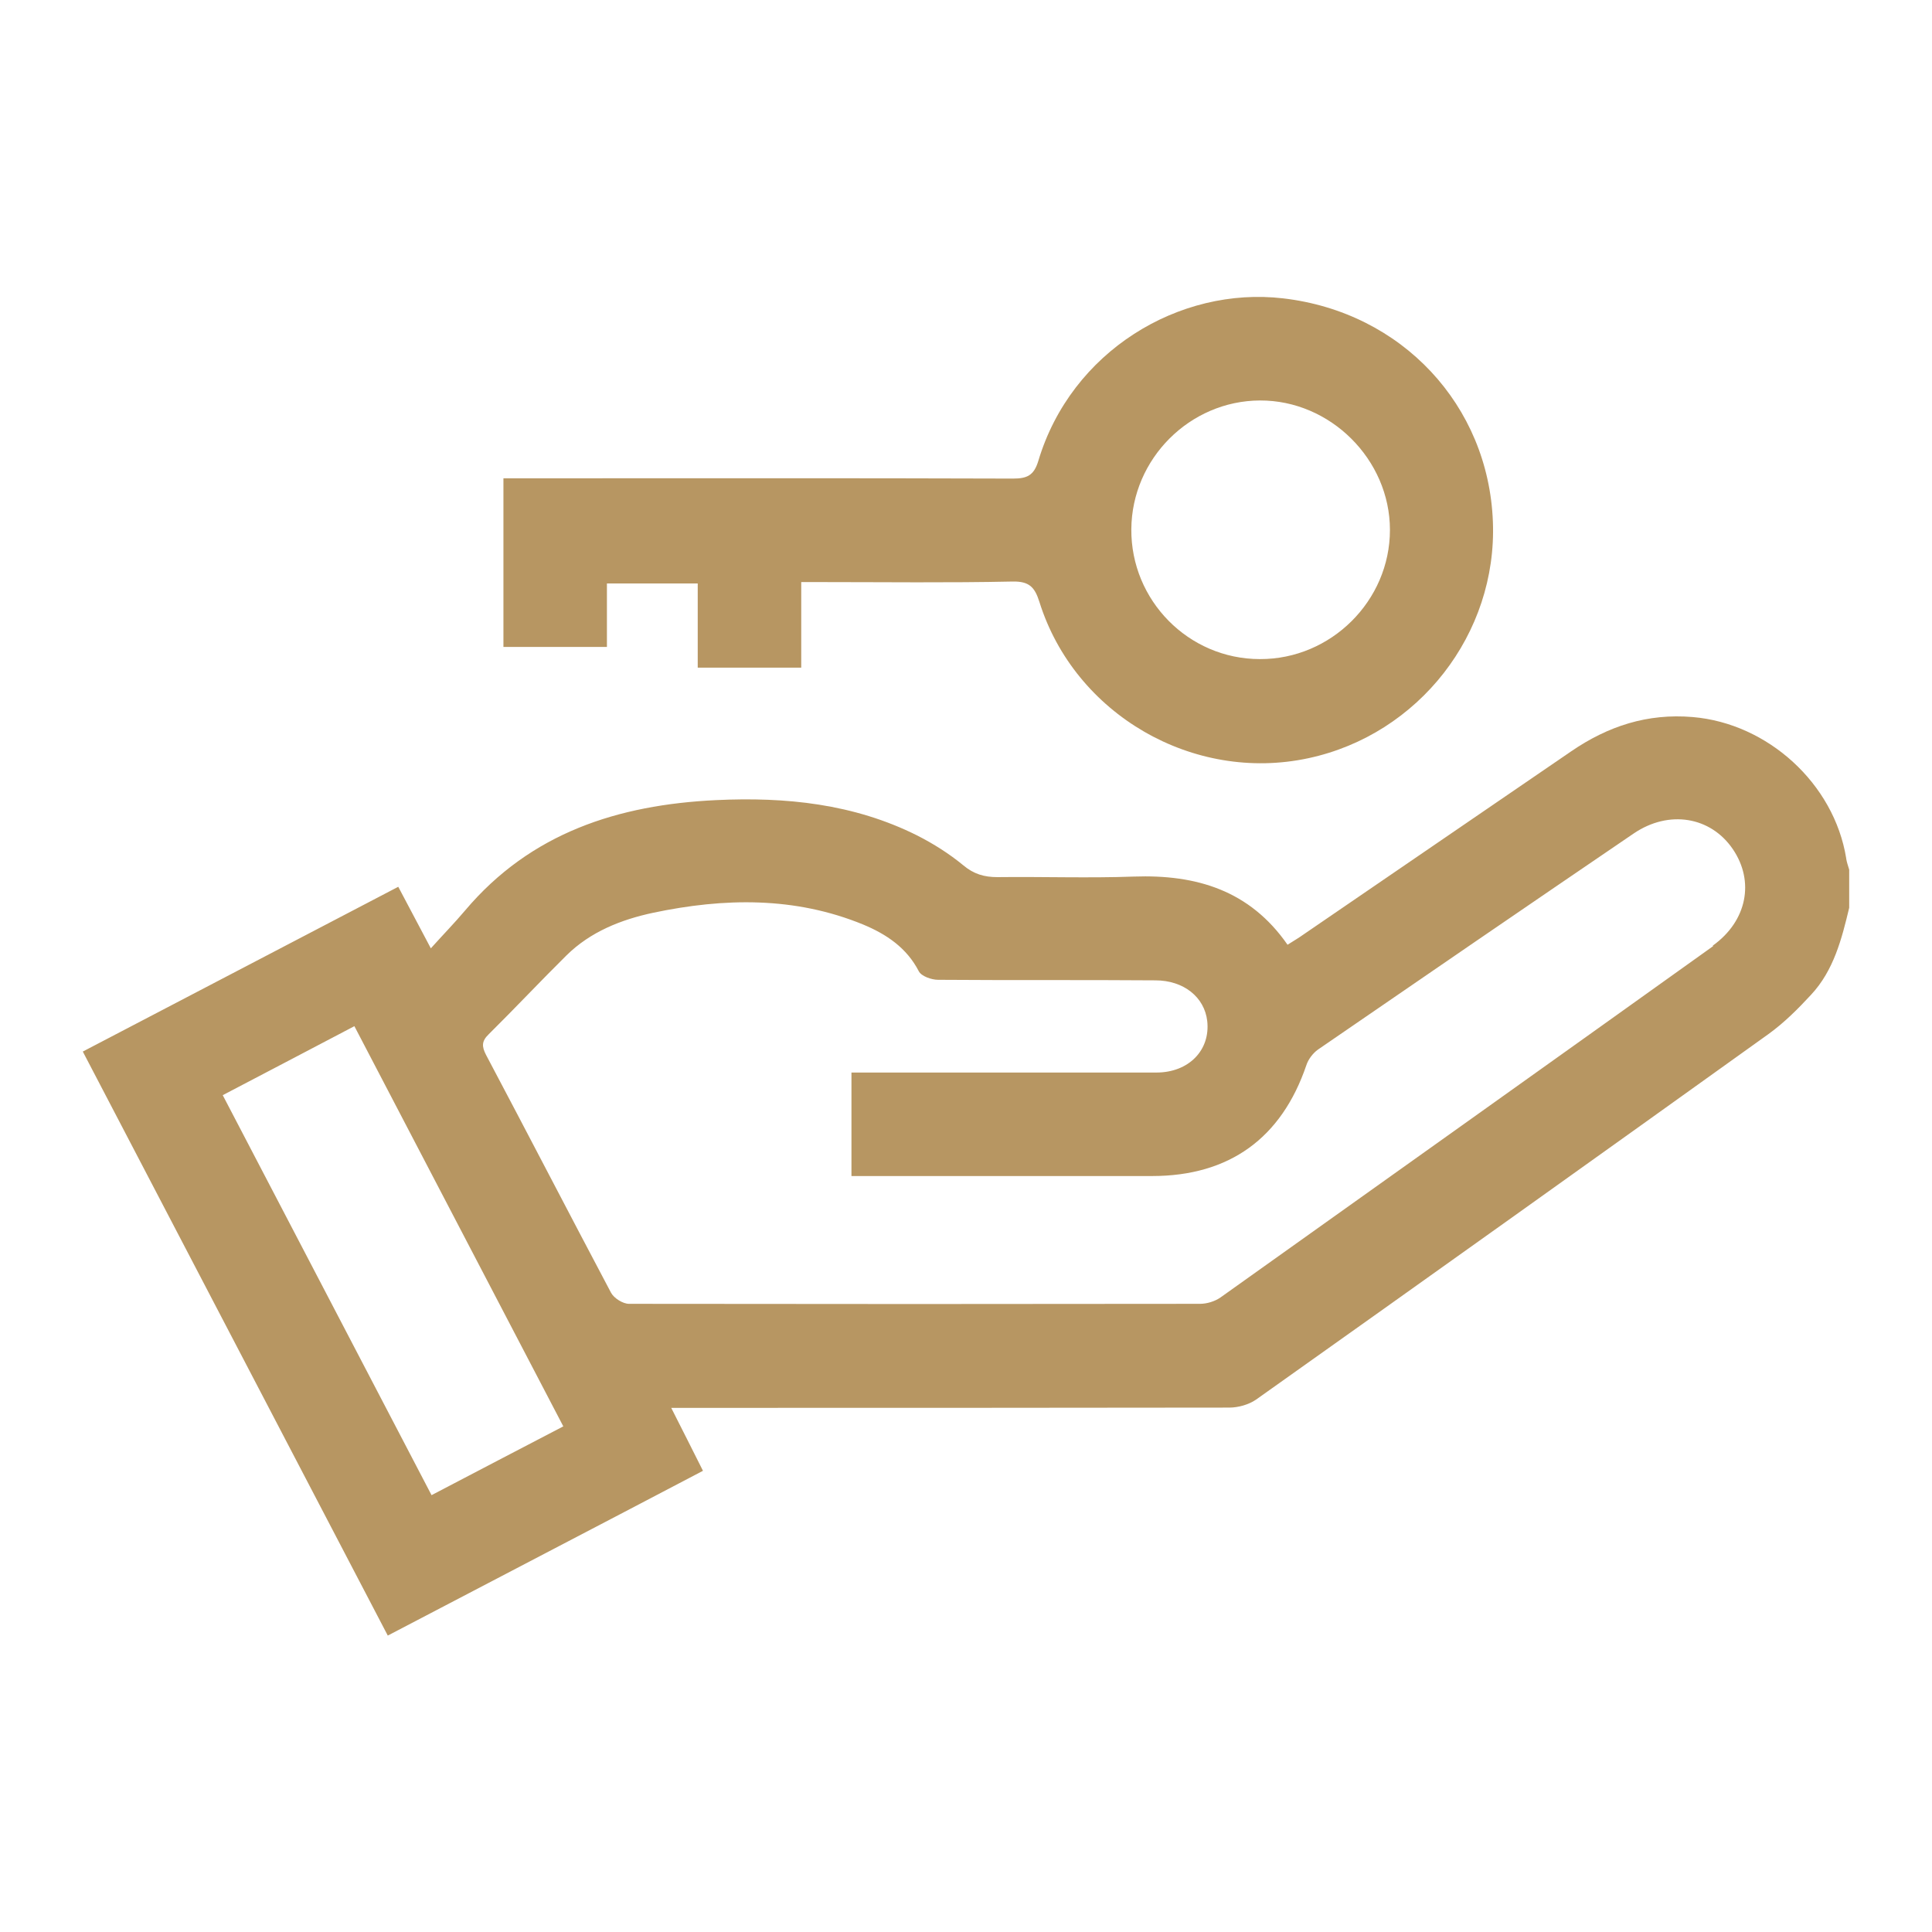
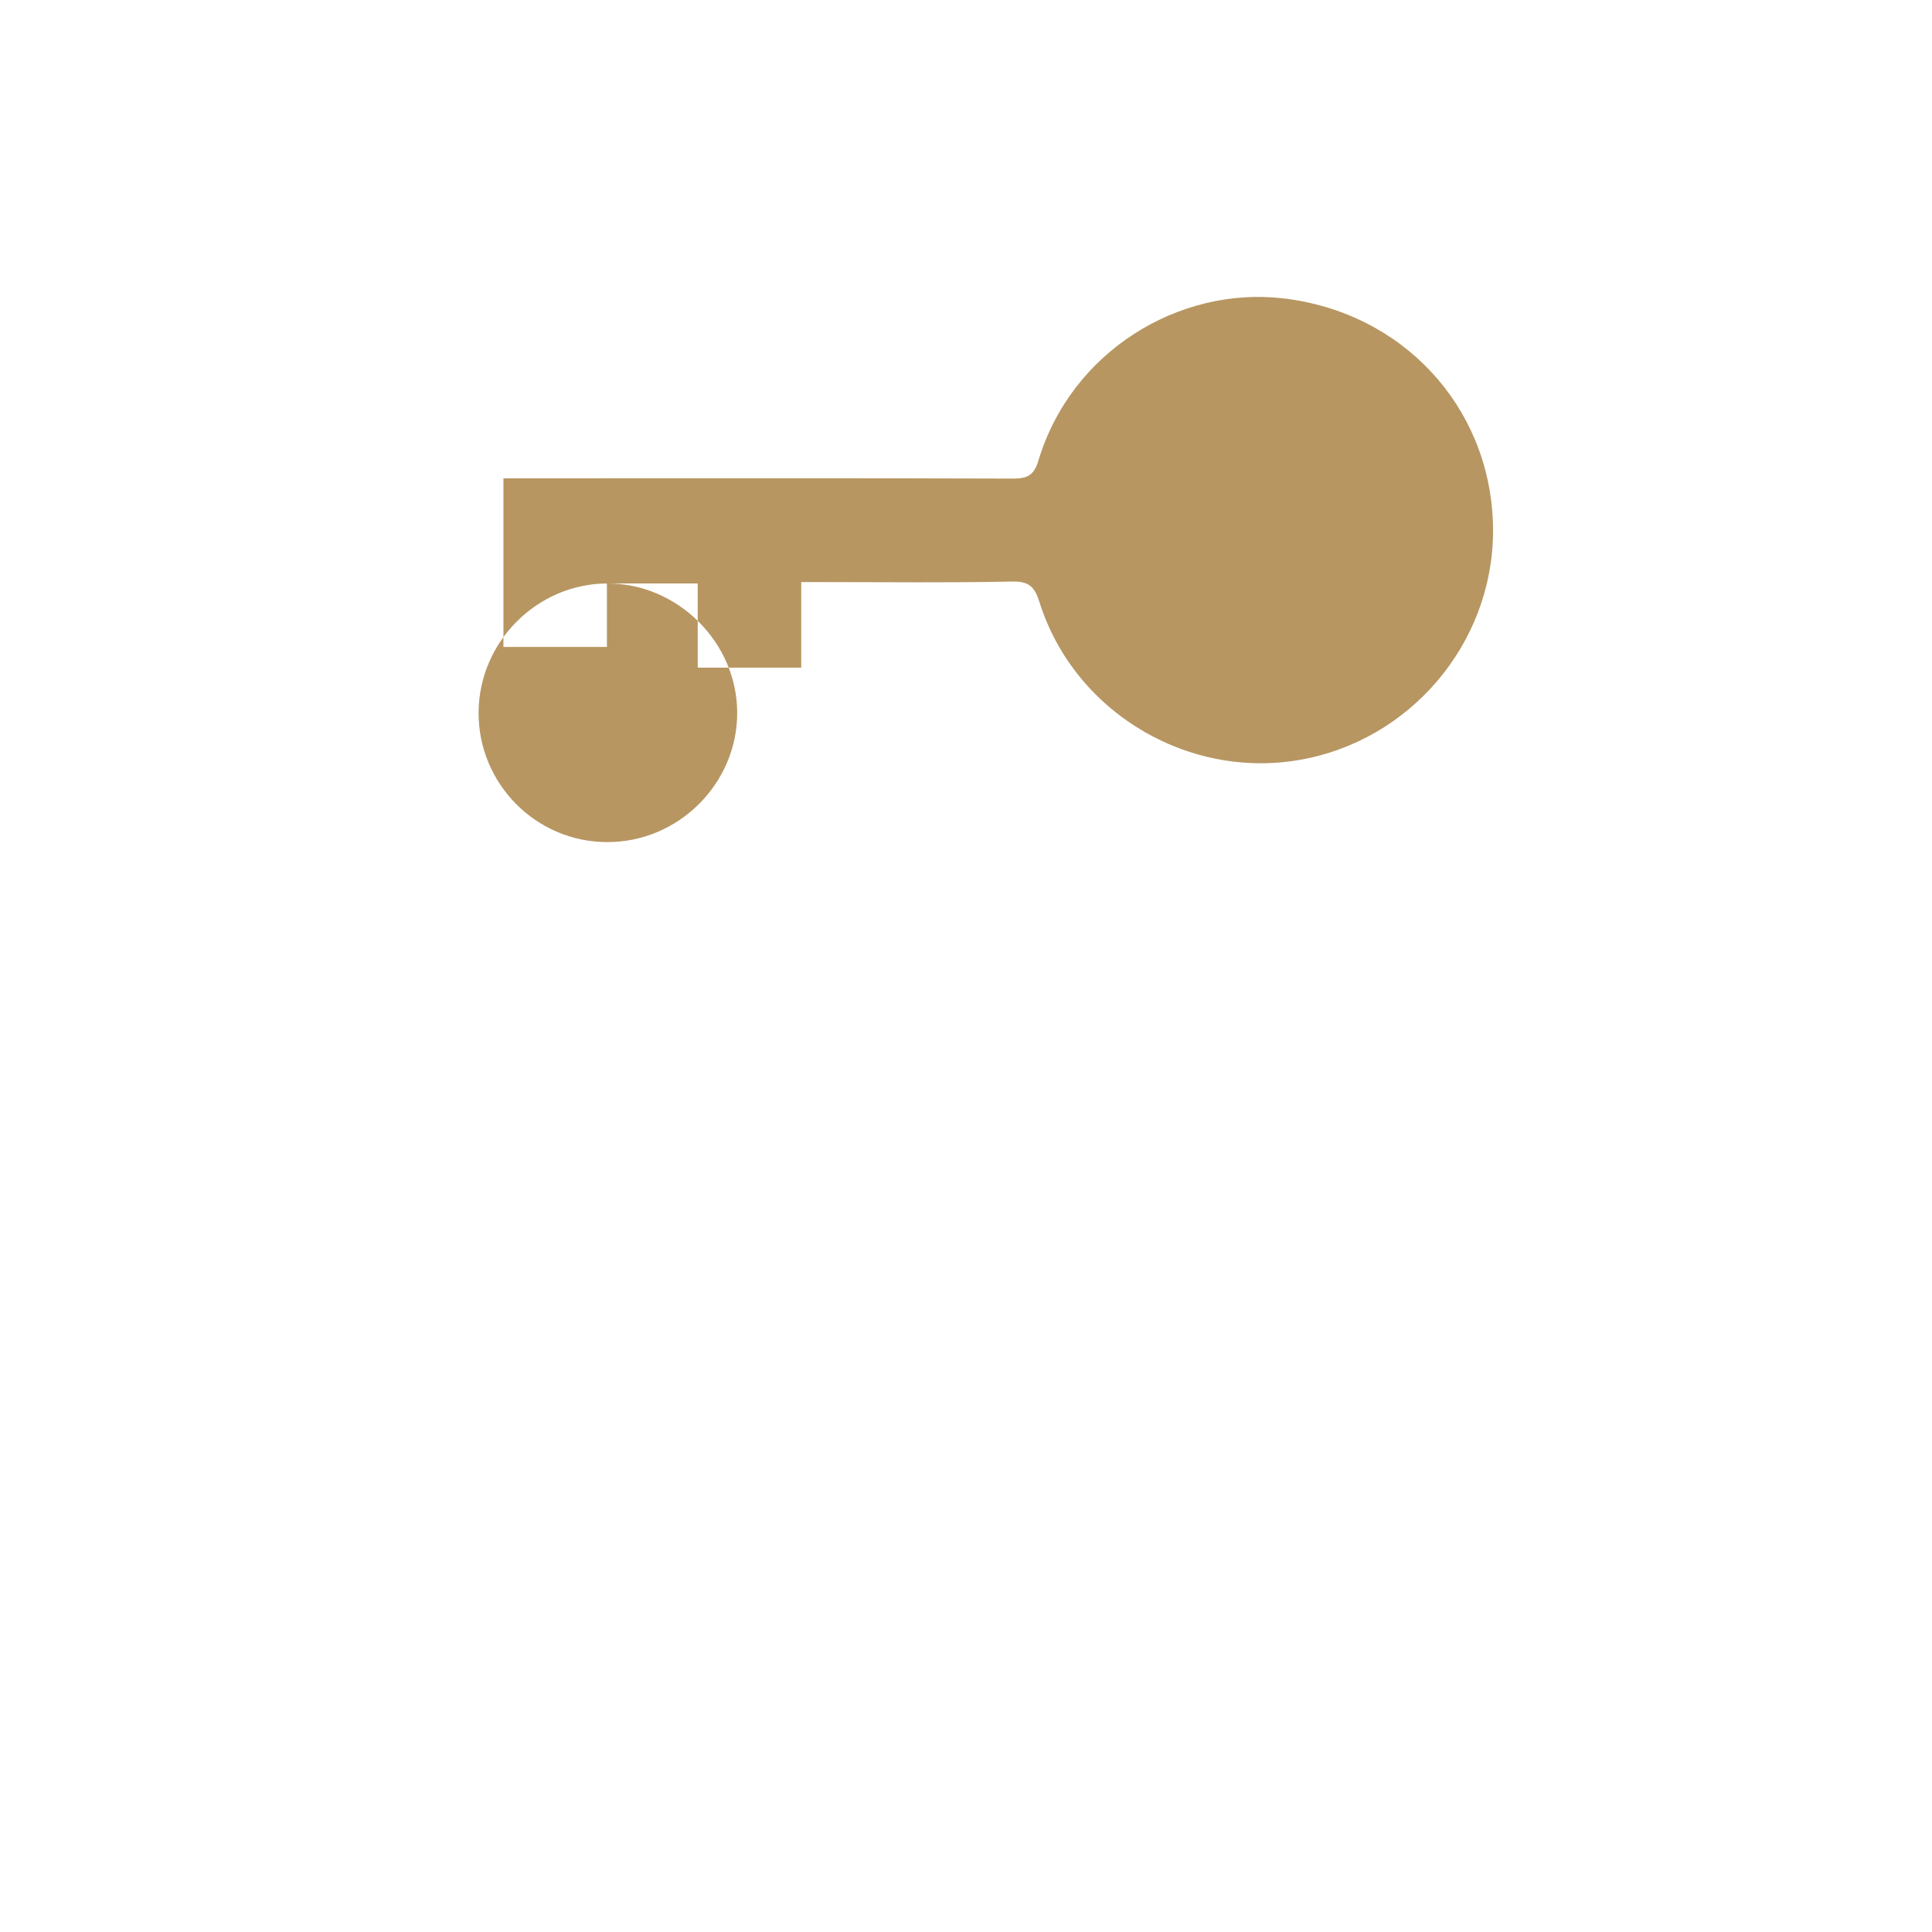
<svg xmlns="http://www.w3.org/2000/svg" id="Layer_1" width="70" height="70" viewBox="0 0 70 70">
  <defs>
    <style>.cls-1{fill:#b79662;}</style>
  </defs>
-   <path class="cls-1" d="M66.89,31.09c-.44-2.7-2.84-4.88-5.56-5.11-1.64-.14-3.07,.33-4.4,1.24-3.23,2.21-6.46,4.42-9.69,6.63-.18,.13-.37,.24-.59,.38-1.37-1.97-3.3-2.55-5.57-2.47-1.64,.06-3.29,0-4.94,.02-.48,0-.86-.11-1.24-.43-.51-.42-1.08-.78-1.67-1.08-2.3-1.15-4.76-1.4-7.29-1.28-3.54,.17-6.71,1.18-9.09,4-.38,.45-.8,.88-1.24,1.37-.44-.83-.8-1.51-1.18-2.23-3.81,1.99-7.6,3.97-11.43,5.97,3.7,7.08,7.36,14.1,11.05,21.16,3.82-2,7.61-3.97,11.42-5.97-.39-.78-.75-1.49-1.15-2.28,.36,0,.6,0,.85,0,6.46,0,12.91,0,19.37-.01,.33,0,.71-.11,.97-.29,6.2-4.4,12.38-8.81,18.56-13.24,.57-.41,1.08-.92,1.55-1.43,.82-.88,1.11-2.02,1.38-3.15v-1.38c-.04-.14-.09-.27-.11-.41ZM15.64,54.18c-2.54-4.86-5.04-9.65-7.57-14.5,1.59-.83,3.15-1.65,4.77-2.5,2.52,4.83,5.03,9.64,7.57,14.5-1.59,.83-3.15,1.64-4.77,2.49Zm46.43-19.9c-5.94,4.25-11.9,8.49-17.85,12.73-.2,.14-.49,.23-.74,.23-6.9,.01-13.79,.01-20.69,0-.22,0-.54-.2-.65-.4-1.52-2.87-3.01-5.75-4.53-8.62-.16-.31-.16-.5,.1-.75,.95-.94,1.86-1.91,2.81-2.85,.87-.86,1.98-1.3,3.15-1.55,2.57-.54,5.13-.59,7.61,.43,.84,.35,1.57,.84,2.01,1.69,.09,.18,.46,.31,.7,.31,2.62,.02,5.25,0,7.87,.02,1.03,0,1.78,.61,1.88,1.47,.12,1.06-.67,1.87-1.84,1.87-3.44,0-6.87,0-10.31,0h-.74v3.75h.64c3.42,0,6.83,0,10.25,0,2.8,0,4.69-1.37,5.59-4.01,.07-.22,.24-.44,.42-.57,3.81-2.62,7.62-5.23,11.44-7.83,1.28-.87,2.79-.61,3.59,.56,.8,1.17,.52,2.61-.72,3.5Z" />
-   <path class="cls-1" d="M22,21.14h3.28v3.05h3.75v-3.1h.72c2.31,0,4.62,.03,6.94-.02,.6-.01,.8,.2,.97,.74,1.28,4.08,5.58,6.56,9.75,5.66,4-.86,6.84-4.51,6.68-8.57-.16-4.21-3.29-7.59-7.6-8.09-3.76-.44-7.68,1.91-8.87,5.89-.16,.53-.41,.64-.92,.64-5.89-.02-11.79-.01-17.68-.01h-.78v6.11h3.75v-2.3Zm23.65-6.63c2.55-.01,4.71,2.14,4.71,4.69,0,2.57-2.14,4.69-4.71,4.68-2.59,0-4.68-2.13-4.66-4.71,.02-2.55,2.12-4.65,4.66-4.66Z" />
+   <path class="cls-1" d="M22,21.14h3.28v3.05h3.75v-3.1h.72c2.31,0,4.62,.03,6.94-.02,.6-.01,.8,.2,.97,.74,1.28,4.08,5.58,6.56,9.75,5.66,4-.86,6.84-4.51,6.68-8.57-.16-4.21-3.29-7.59-7.6-8.09-3.76-.44-7.68,1.91-8.87,5.89-.16,.53-.41,.64-.92,.64-5.89-.02-11.79-.01-17.68-.01h-.78v6.11h3.75v-2.3Zc2.55-.01,4.71,2.14,4.71,4.69,0,2.57-2.14,4.69-4.71,4.68-2.59,0-4.68-2.13-4.66-4.71,.02-2.55,2.12-4.65,4.66-4.66Z" />
</svg>